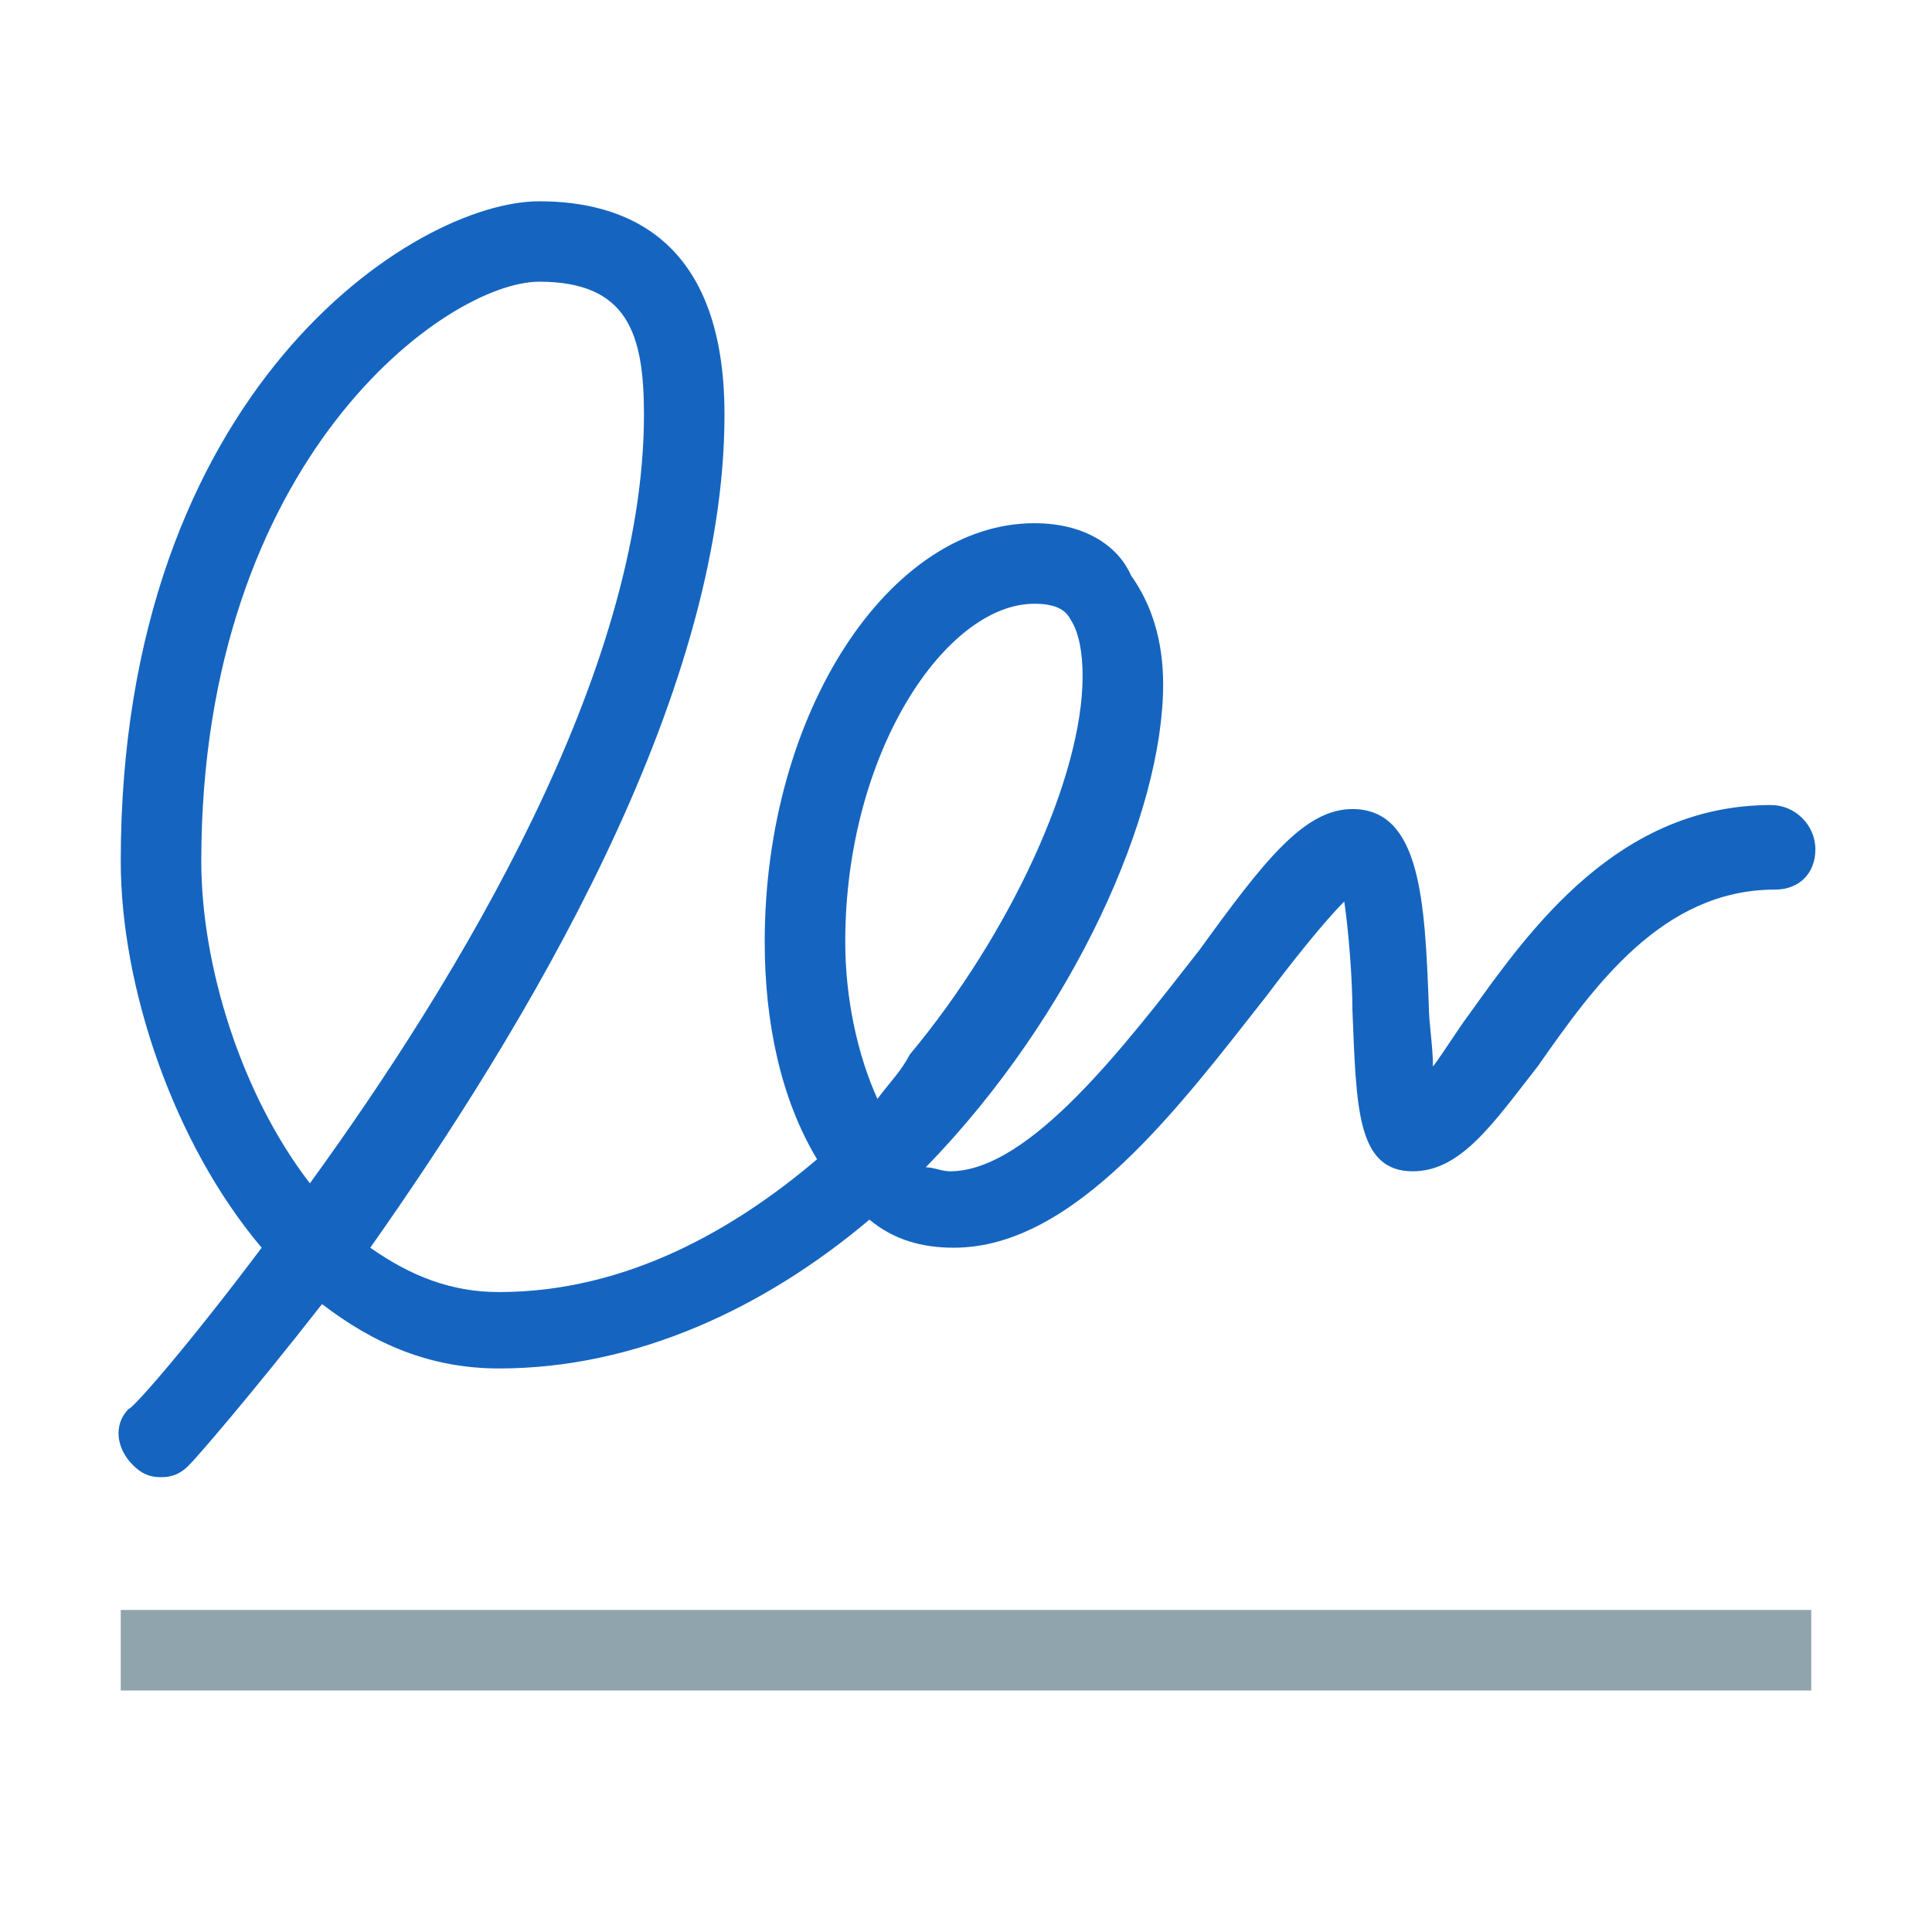
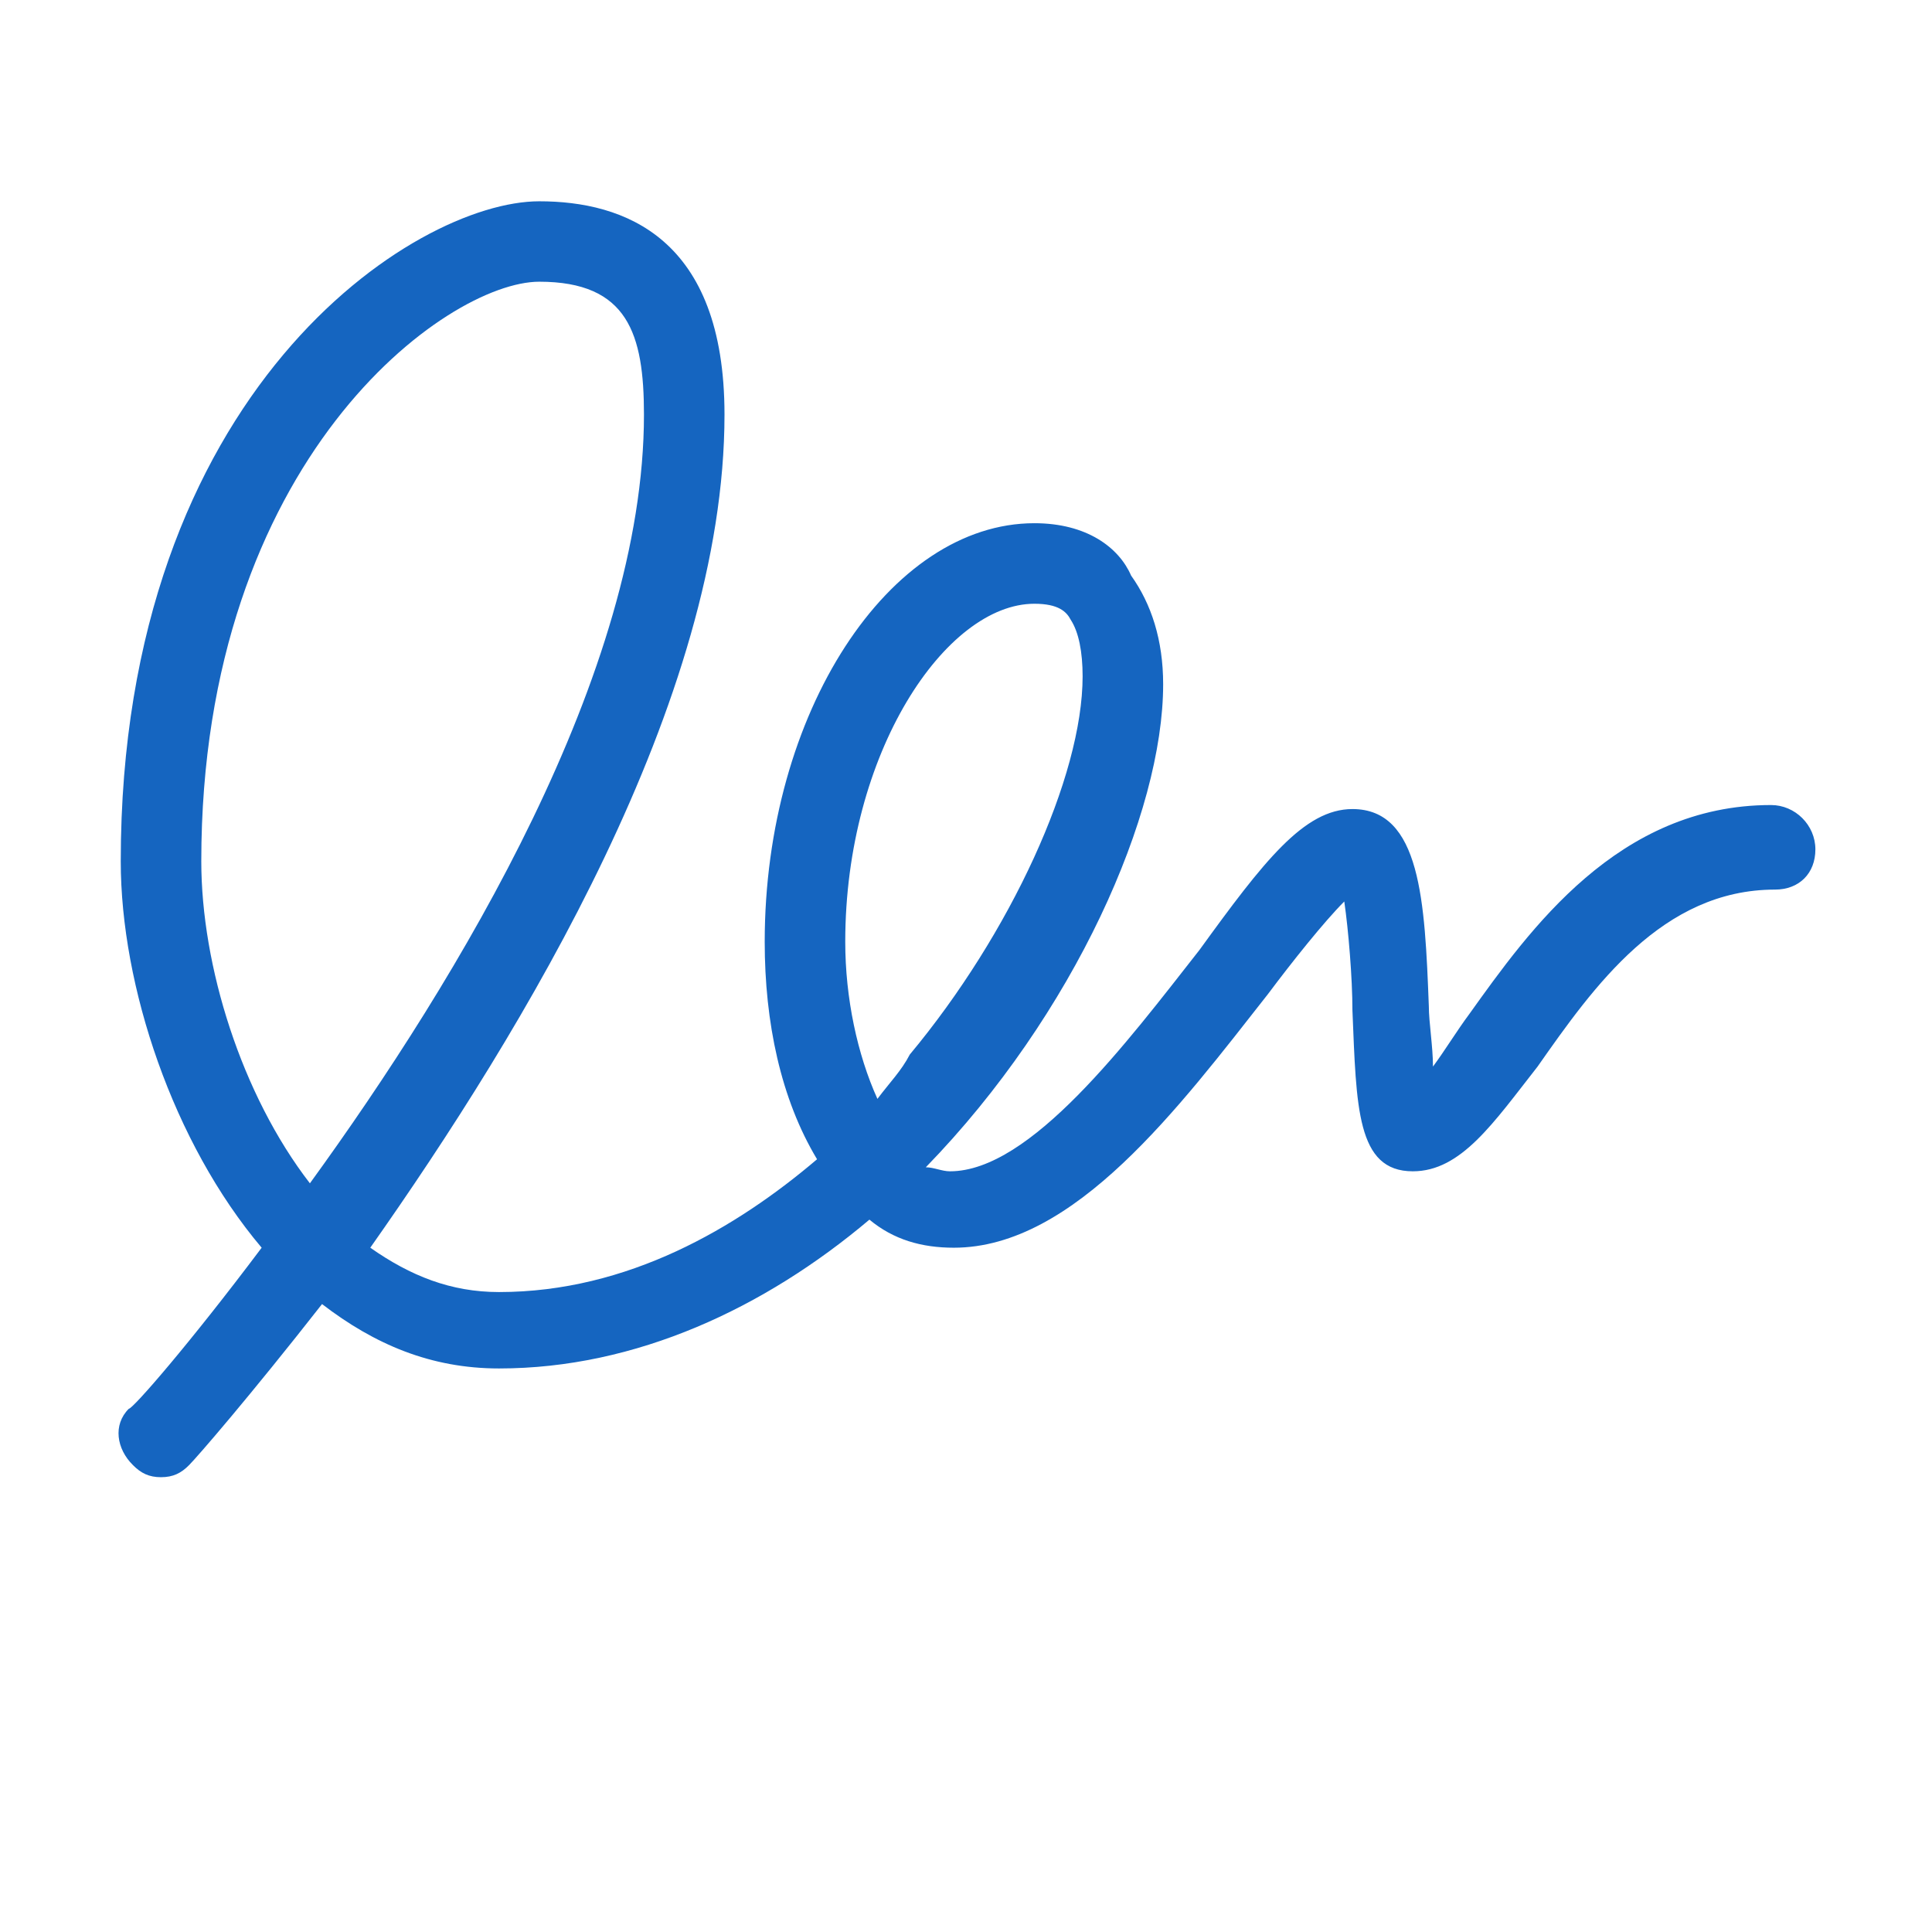
<svg xmlns="http://www.w3.org/2000/svg" width="64pt" height="64pt" viewBox="0 0 64 64" version="1.1">
  <g id="surface1">
-     <path style=" stroke:none;fill-rule:nonzero;fill:#90A4AE;fill-opacity:1;" d="M 4 53.332 L 60 53.332 L 60 56 L 4 56 Z " />
    <path style=" stroke:none;fill-rule:nonzero;fill:#1565C0;fill-opacity:1;" d="M 58.668 26.668 C 53.598 26.668 50.668 30.801 48.668 33.598 C 48.266 34.137 47.863 34.801 47.469 35.332 C 47.469 34.668 47.332 33.863 47.332 33.332 C 47.199 29.863 47.066 26.801 44.801 26.801 C 43.199 26.801 41.863 28.531 39.734 31.469 C 37.332 34.531 34.137 38.801 31.469 38.801 C 31.199 38.801 30.934 38.668 30.668 38.668 C 35.598 33.598 38.531 26.934 38.531 22.668 C 38.531 21.199 38.137 20 37.469 19.066 C 37.066 18.137 36 17.332 34.266 17.332 C 29.469 17.332 25.332 23.598 25.332 31.199 C 25.332 33.863 25.863 36.402 27.066 38.402 C 24.402 40.668 20.801 42.801 16.531 42.801 C 14.934 42.801 13.598 42.266 12.266 41.332 C 17.332 34.137 24 23.199 24 13.734 C 24 7.863 20.668 6.668 17.863 6.668 C 13.734 6.668 4 12.934 4 28.531 C 4 32.668 5.734 37.863 8.668 41.332 C 6.266 44.531 4.402 46.668 4.266 46.668 C 3.734 47.199 3.863 48 4.402 48.531 C 4.668 48.801 4.934 48.934 5.332 48.934 C 5.734 48.934 6 48.801 6.266 48.531 C 6.531 48.266 8.266 46.266 10.668 43.199 C 12.402 44.531 14.266 45.332 16.531 45.332 C 21.066 45.332 25.332 43.332 28.801 40.402 C 29.598 41.066 30.531 41.332 31.598 41.332 C 35.598 41.332 39.066 36.668 42 32.934 C 42.801 31.863 43.863 30.531 44.531 29.863 C 44.668 30.801 44.801 32.402 44.801 33.469 C 44.934 36.668 44.934 38.801 46.801 38.801 C 48.402 38.801 49.469 37.199 50.934 35.332 C 52.801 32.668 55.066 29.469 58.801 29.469 C 59.598 29.469 60.137 28.934 60.137 28.137 C 60.137 27.332 59.469 26.668 58.668 26.668 Z M 10.266 39.199 C 8 36.266 6.668 32 6.668 28.531 C 6.668 15.199 14.801 9.332 17.863 9.332 C 20.801 9.332 21.332 11.066 21.332 13.734 C 21.332 22.266 15.199 32.402 10.266 39.199 Z M 29.066 36.402 C 28.402 34.934 28 33.066 28 31.199 C 28 24.934 31.332 20 34.266 20 C 35.066 20 35.332 20.266 35.469 20.531 C 35.734 20.934 35.863 21.598 35.863 22.402 C 35.863 25.734 33.469 30.934 30.137 34.934 C 29.863 35.469 29.469 35.863 29.066 36.402 Z " />
  </g>
</svg>